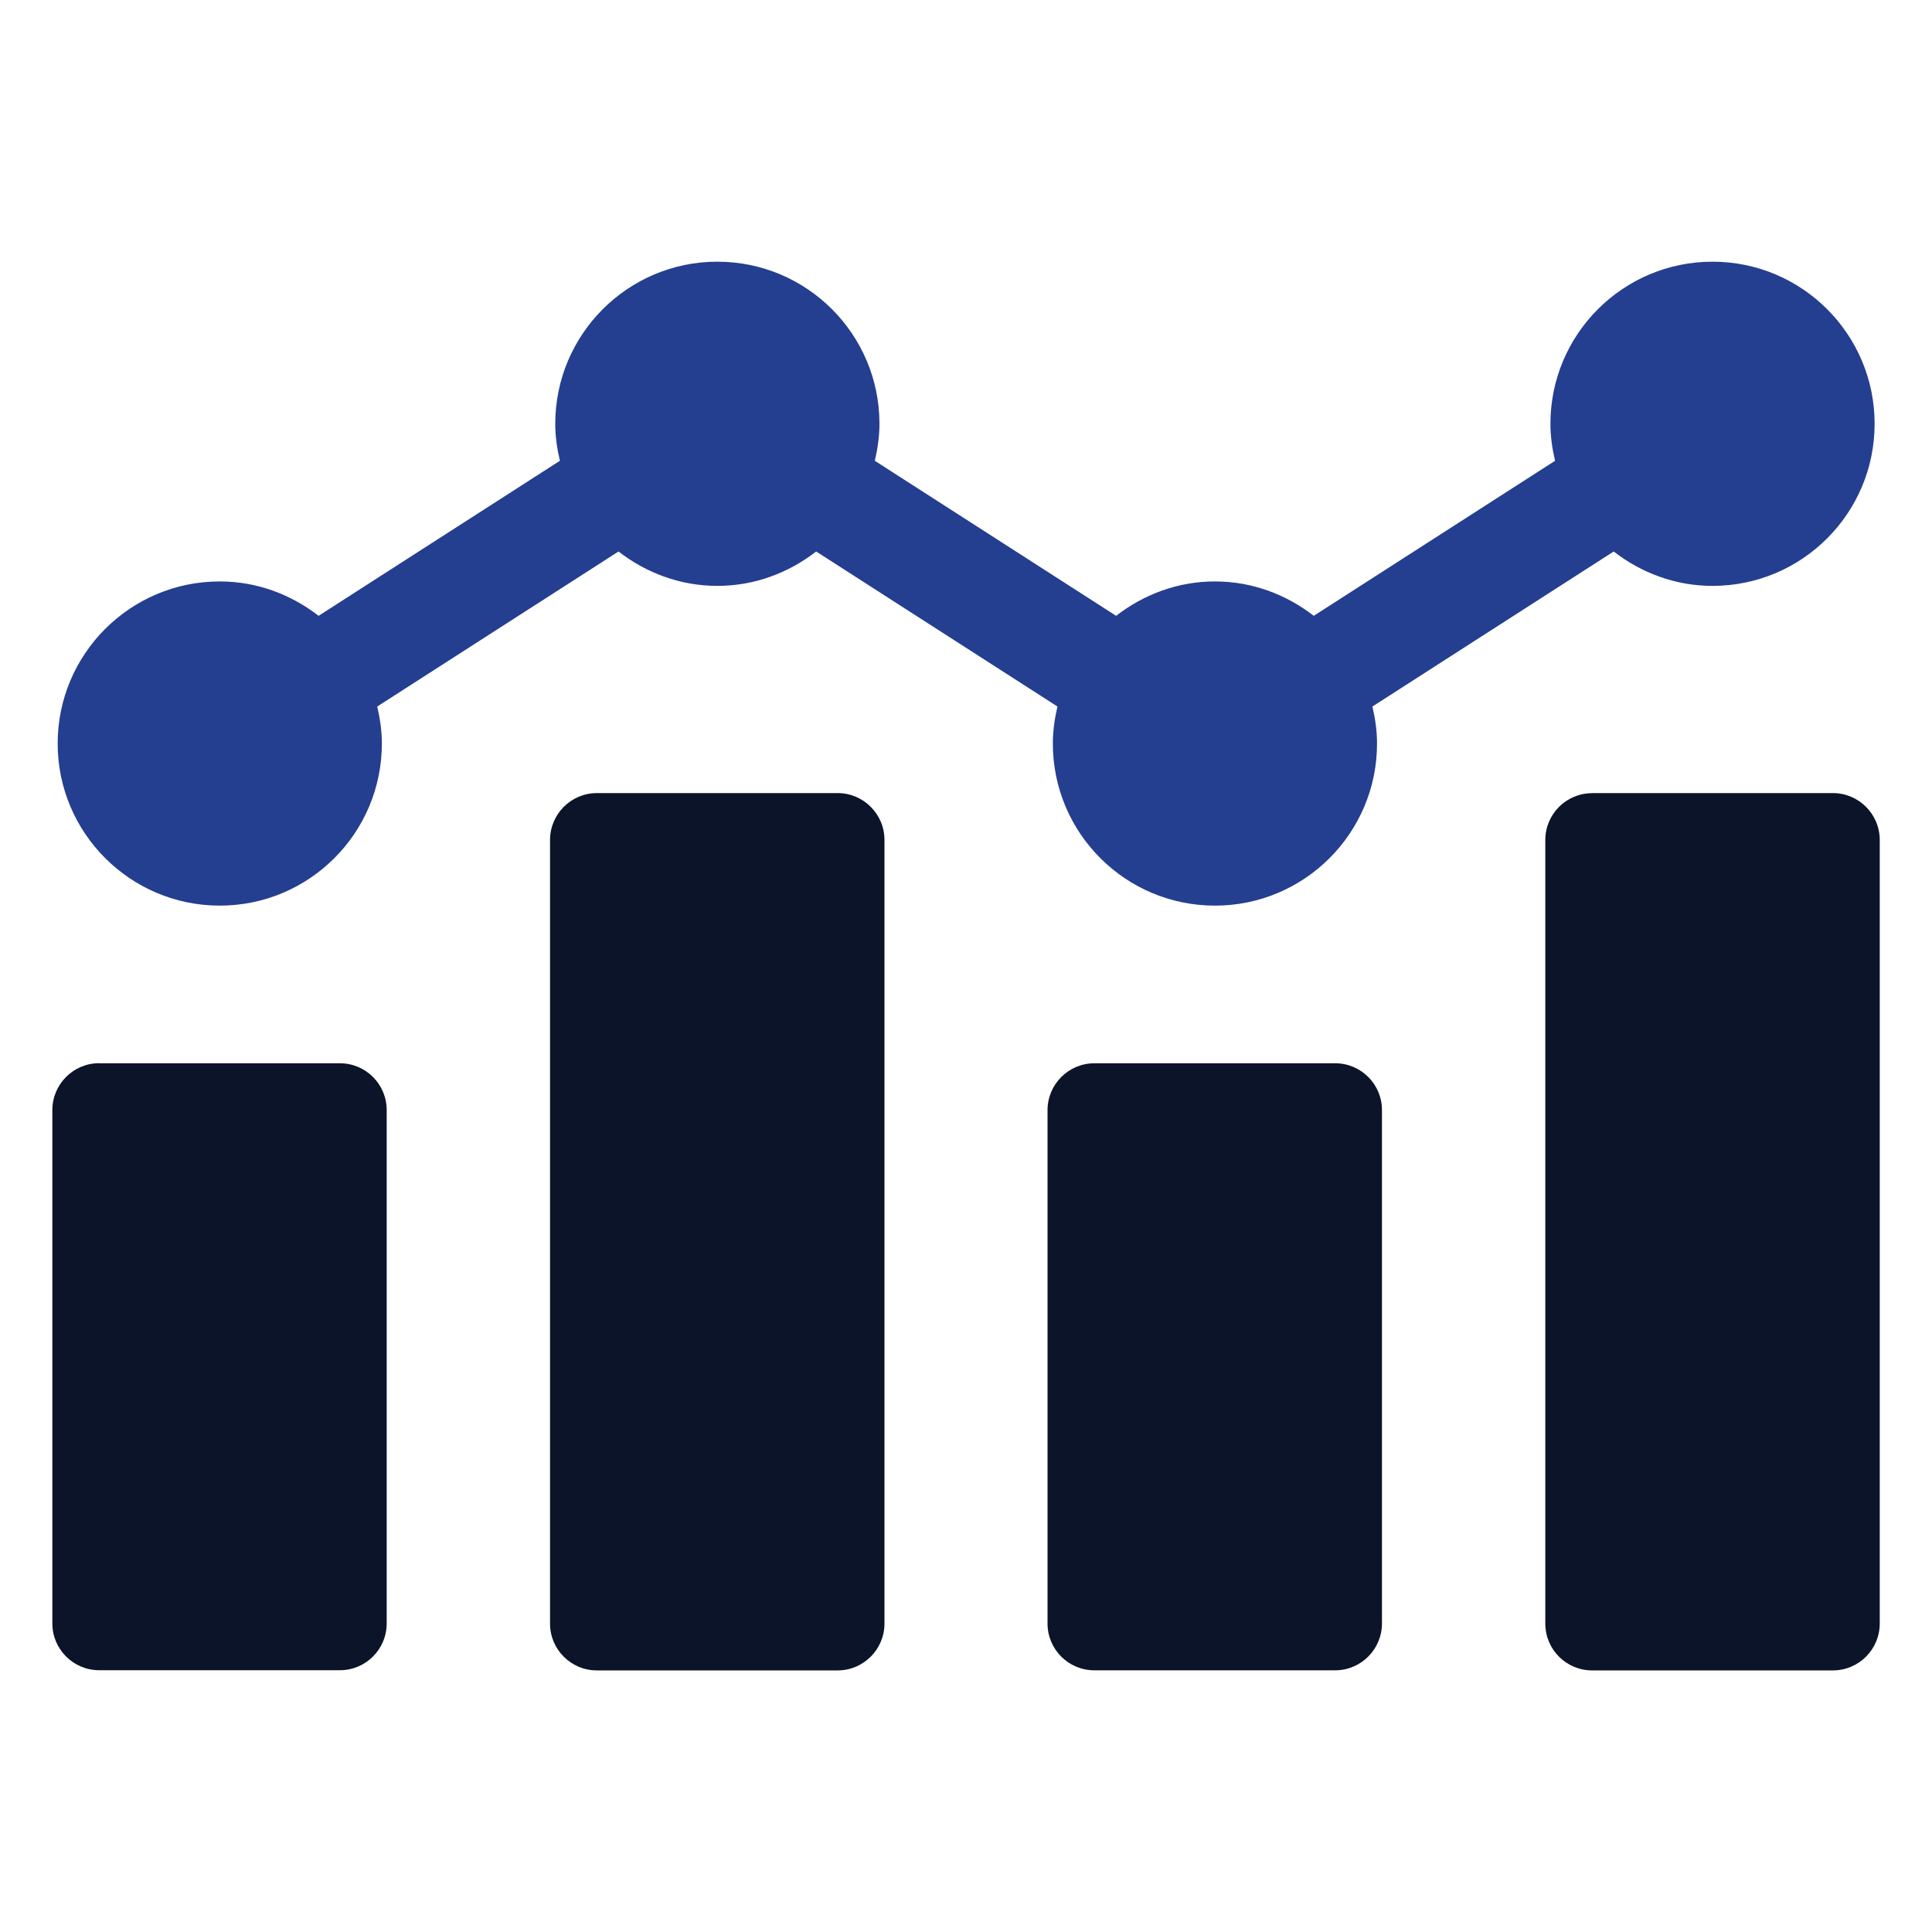
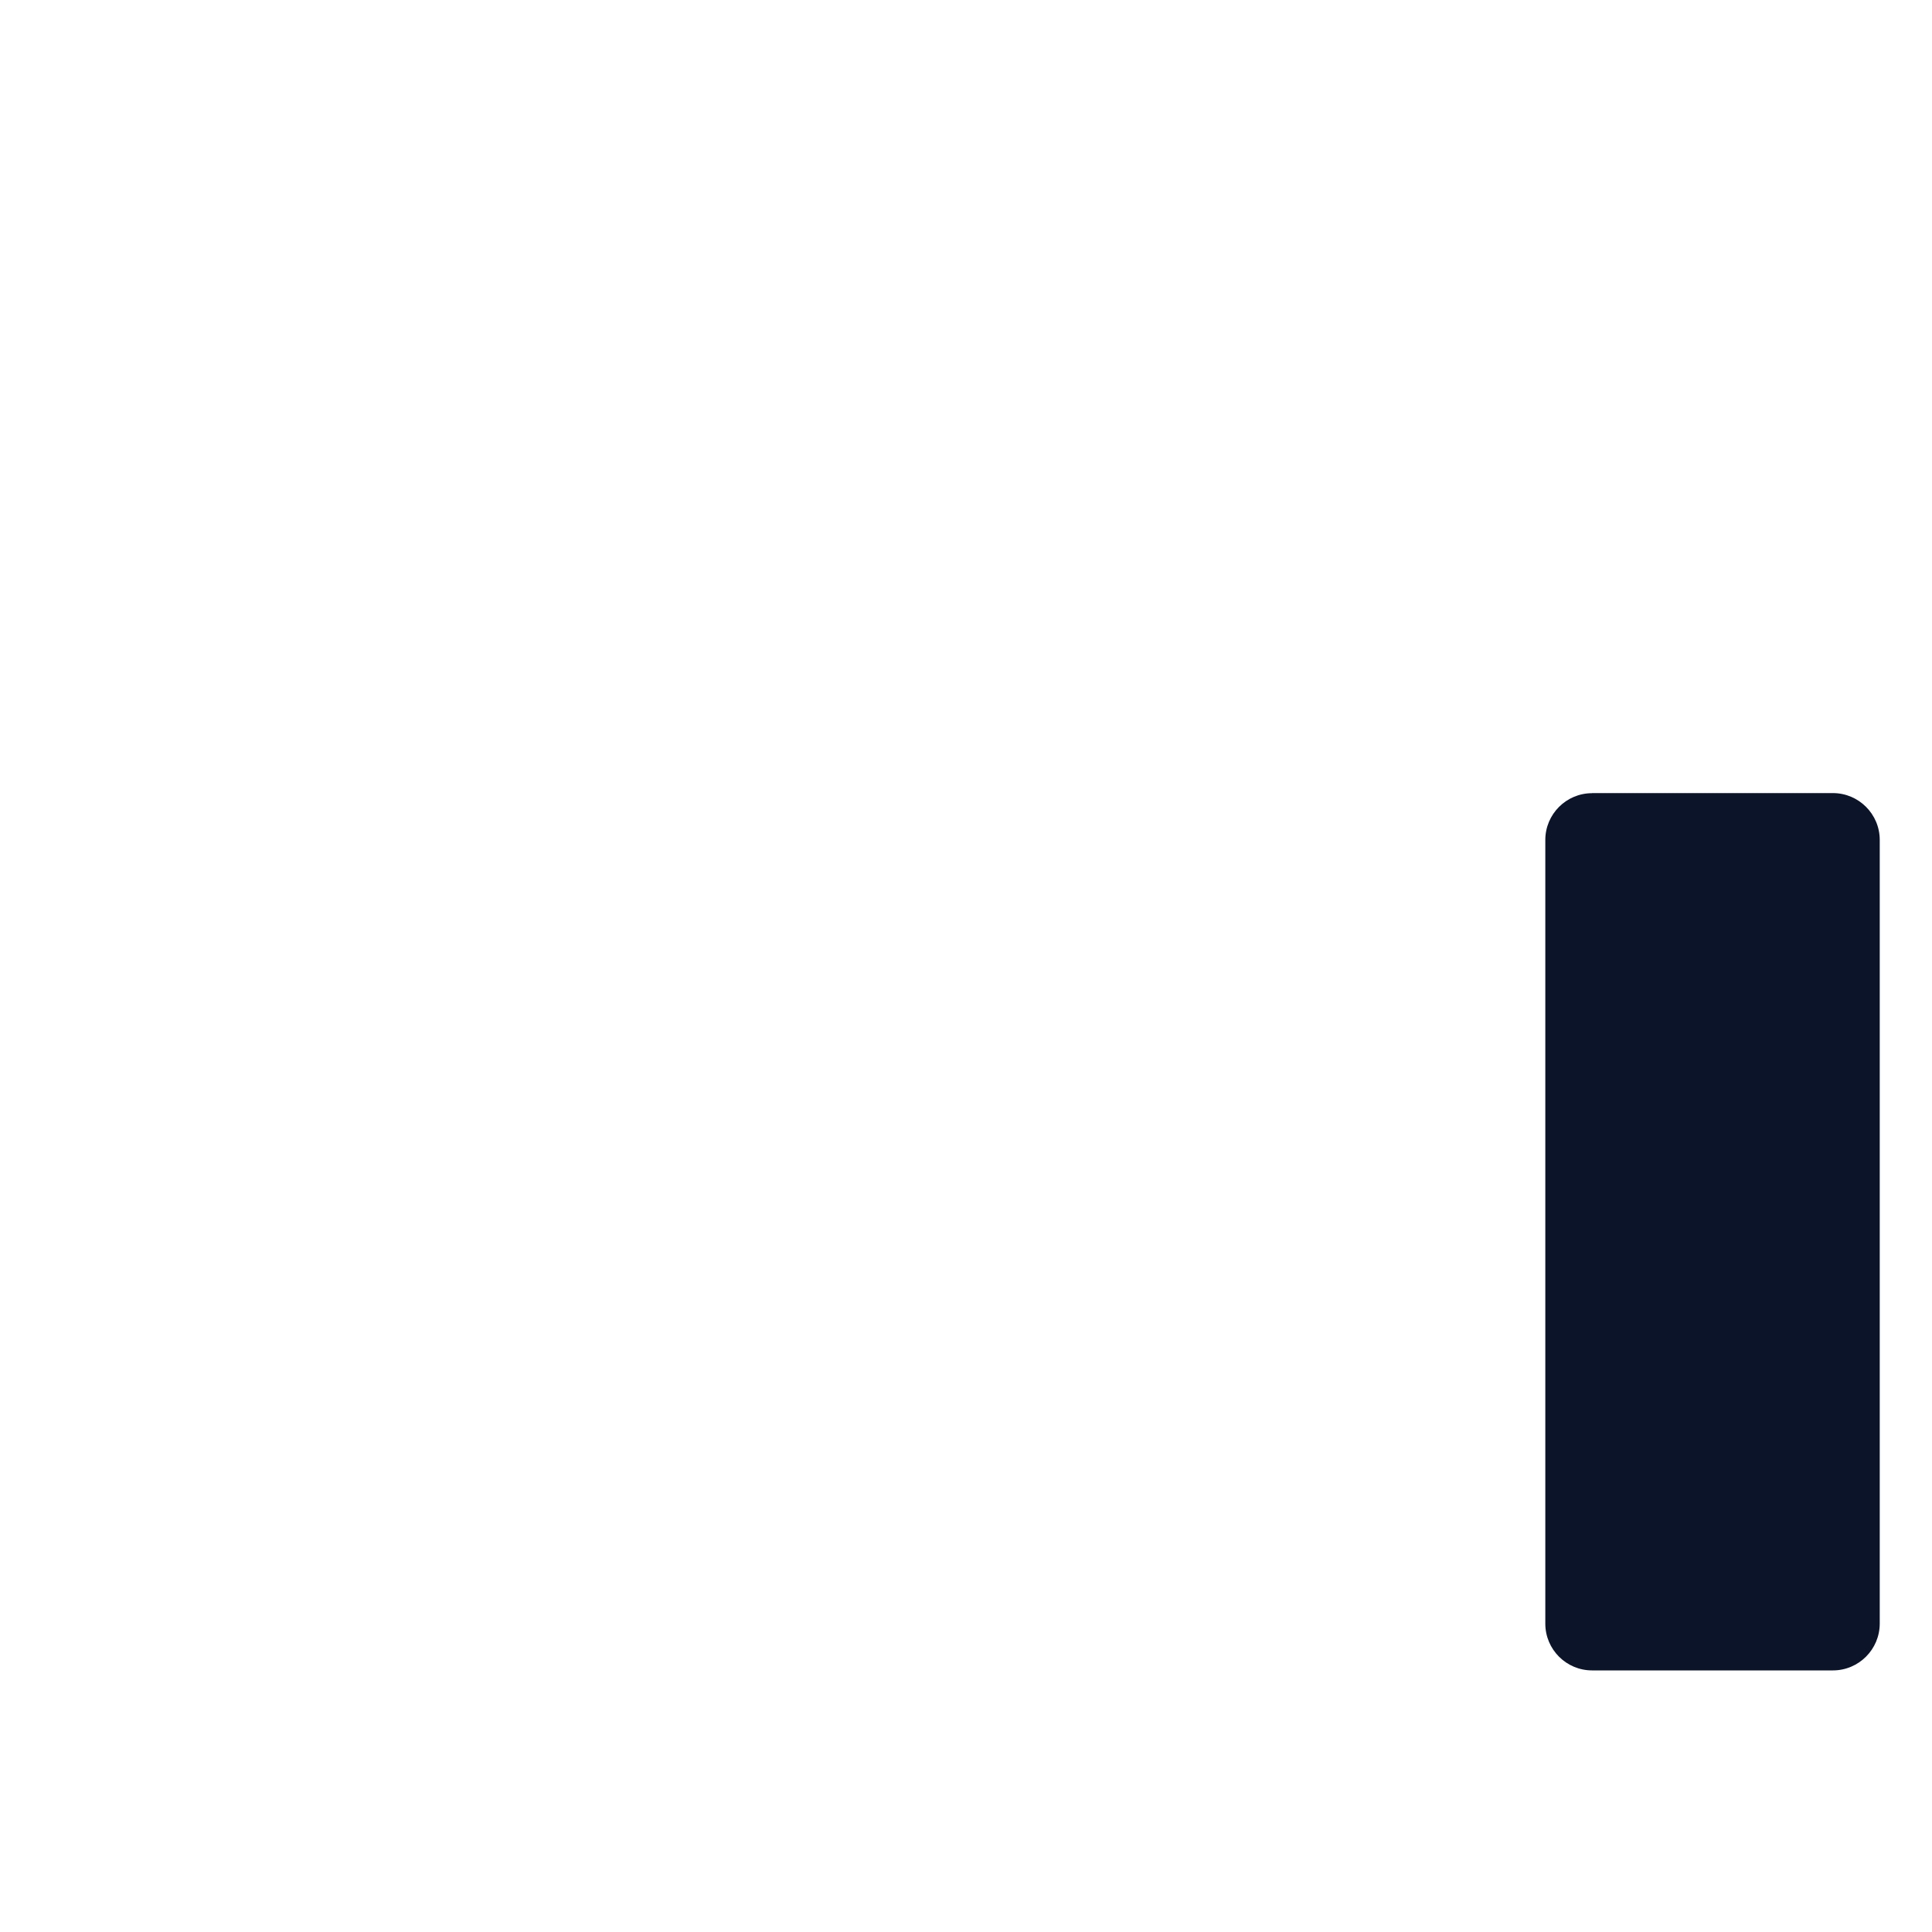
<svg xmlns="http://www.w3.org/2000/svg" id="Layer_1" viewBox="0 0 200 200">
  <defs>
    <style>.cls-1{fill:#243e90;}.cls-2{fill:#0b1429;}</style>
  </defs>
-   <path class="cls-2" d="M10.26,110.07h24.93c2.67,0,4.84,2.17,4.84,4.84v53.15c0,2.67-2.17,4.84-4.84,4.84H10.26c-2.67,0-4.84-2.17-4.84-4.84v-53.15c0-2.67,2.17-4.85,4.85-4.85Z" />
-   <path class="cls-2" d="M61.78,82.1h24.93c2.67,0,4.85,2.17,4.85,4.85v81.12c0,2.67-2.17,4.85-4.85,4.85h-24.93c-2.67,0-4.84-2.17-4.84-4.84v-81.13c0-2.67,2.17-4.85,4.85-4.85Z" />
-   <path class="cls-2" d="M113.29,110.07h24.93c2.67,0,4.84,2.17,4.84,4.84v53.15c0,2.67-2.17,4.85-4.85,4.85h-24.93c-2.67,0-4.84-2.17-4.84-4.84v-53.15c0-2.67,2.17-4.85,4.85-4.85Z" />
  <path class="cls-2" d="M164.81,82.1h24.93c2.67,0,4.85,2.17,4.85,4.85v81.12c0,2.67-2.17,4.85-4.85,4.85h-24.93c-2.67,0-4.84-2.17-4.84-4.84v-81.13c0-2.67,2.17-4.84,4.84-4.84Z" />
-   <path class="cls-1" d="M167.05,57.09c2.84,2.2,6.36,3.56,10.23,3.56,9.27,0,16.78-7.52,16.78-16.78s-7.51-16.78-16.78-16.78-16.78,7.52-16.78,16.78c0,1.32.19,2.6.48,3.83l-24.98,16.05c-2.84-2.2-6.36-3.56-10.23-3.56s-7.39,1.36-10.23,3.56l-24.98-16.05c.29-1.23.48-2.51.48-3.83,0-9.27-7.52-16.78-16.78-16.78s-16.78,7.52-16.78,16.78c0,1.32.19,2.6.48,3.83l-24.98,16.05c-2.84-2.2-6.36-3.56-10.23-3.56-9.27,0-16.78,7.52-16.78,16.78s7.52,16.78,16.78,16.78,16.78-7.51,16.78-16.78c0-1.32-.19-2.59-.48-3.83l24.98-16.05c2.84,2.2,6.36,3.56,10.23,3.56s7.39-1.36,10.23-3.56l24.98,16.05c-.29,1.23-.48,2.51-.48,3.83,0,9.27,7.52,16.78,16.78,16.78s16.78-7.51,16.78-16.78c0-1.32-.19-2.59-.48-3.83l24.98-16.05Z" />
</svg>